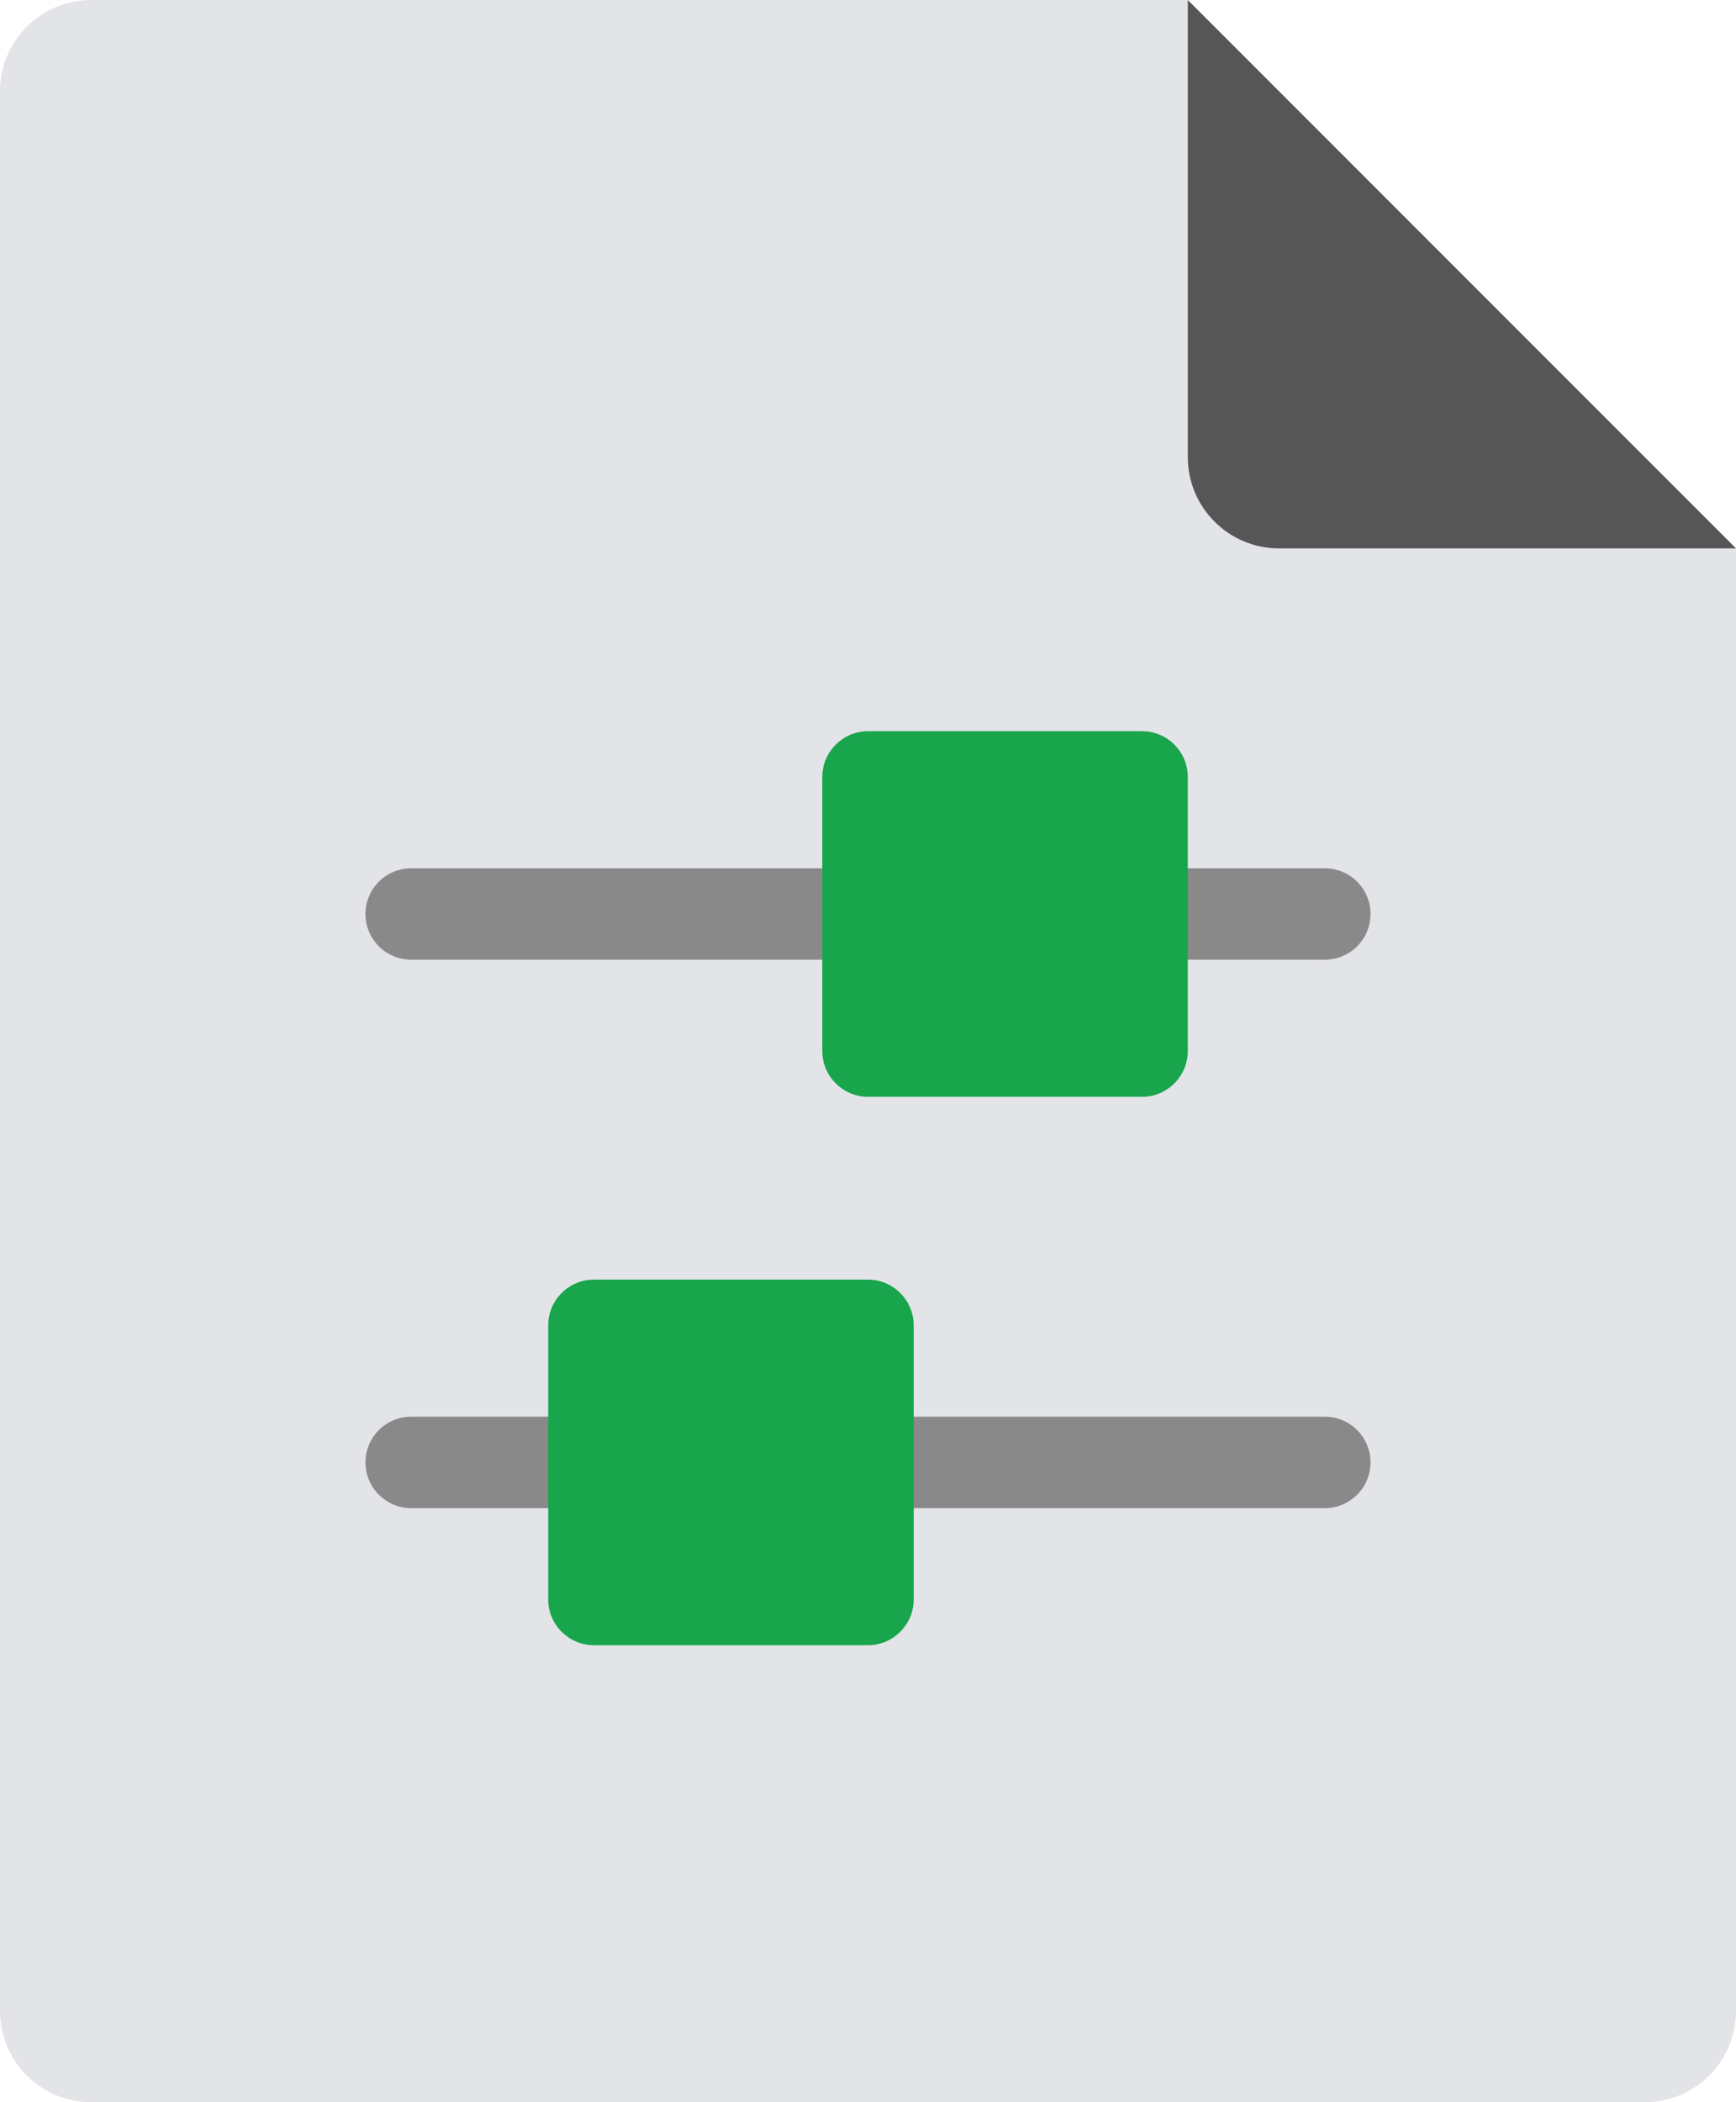
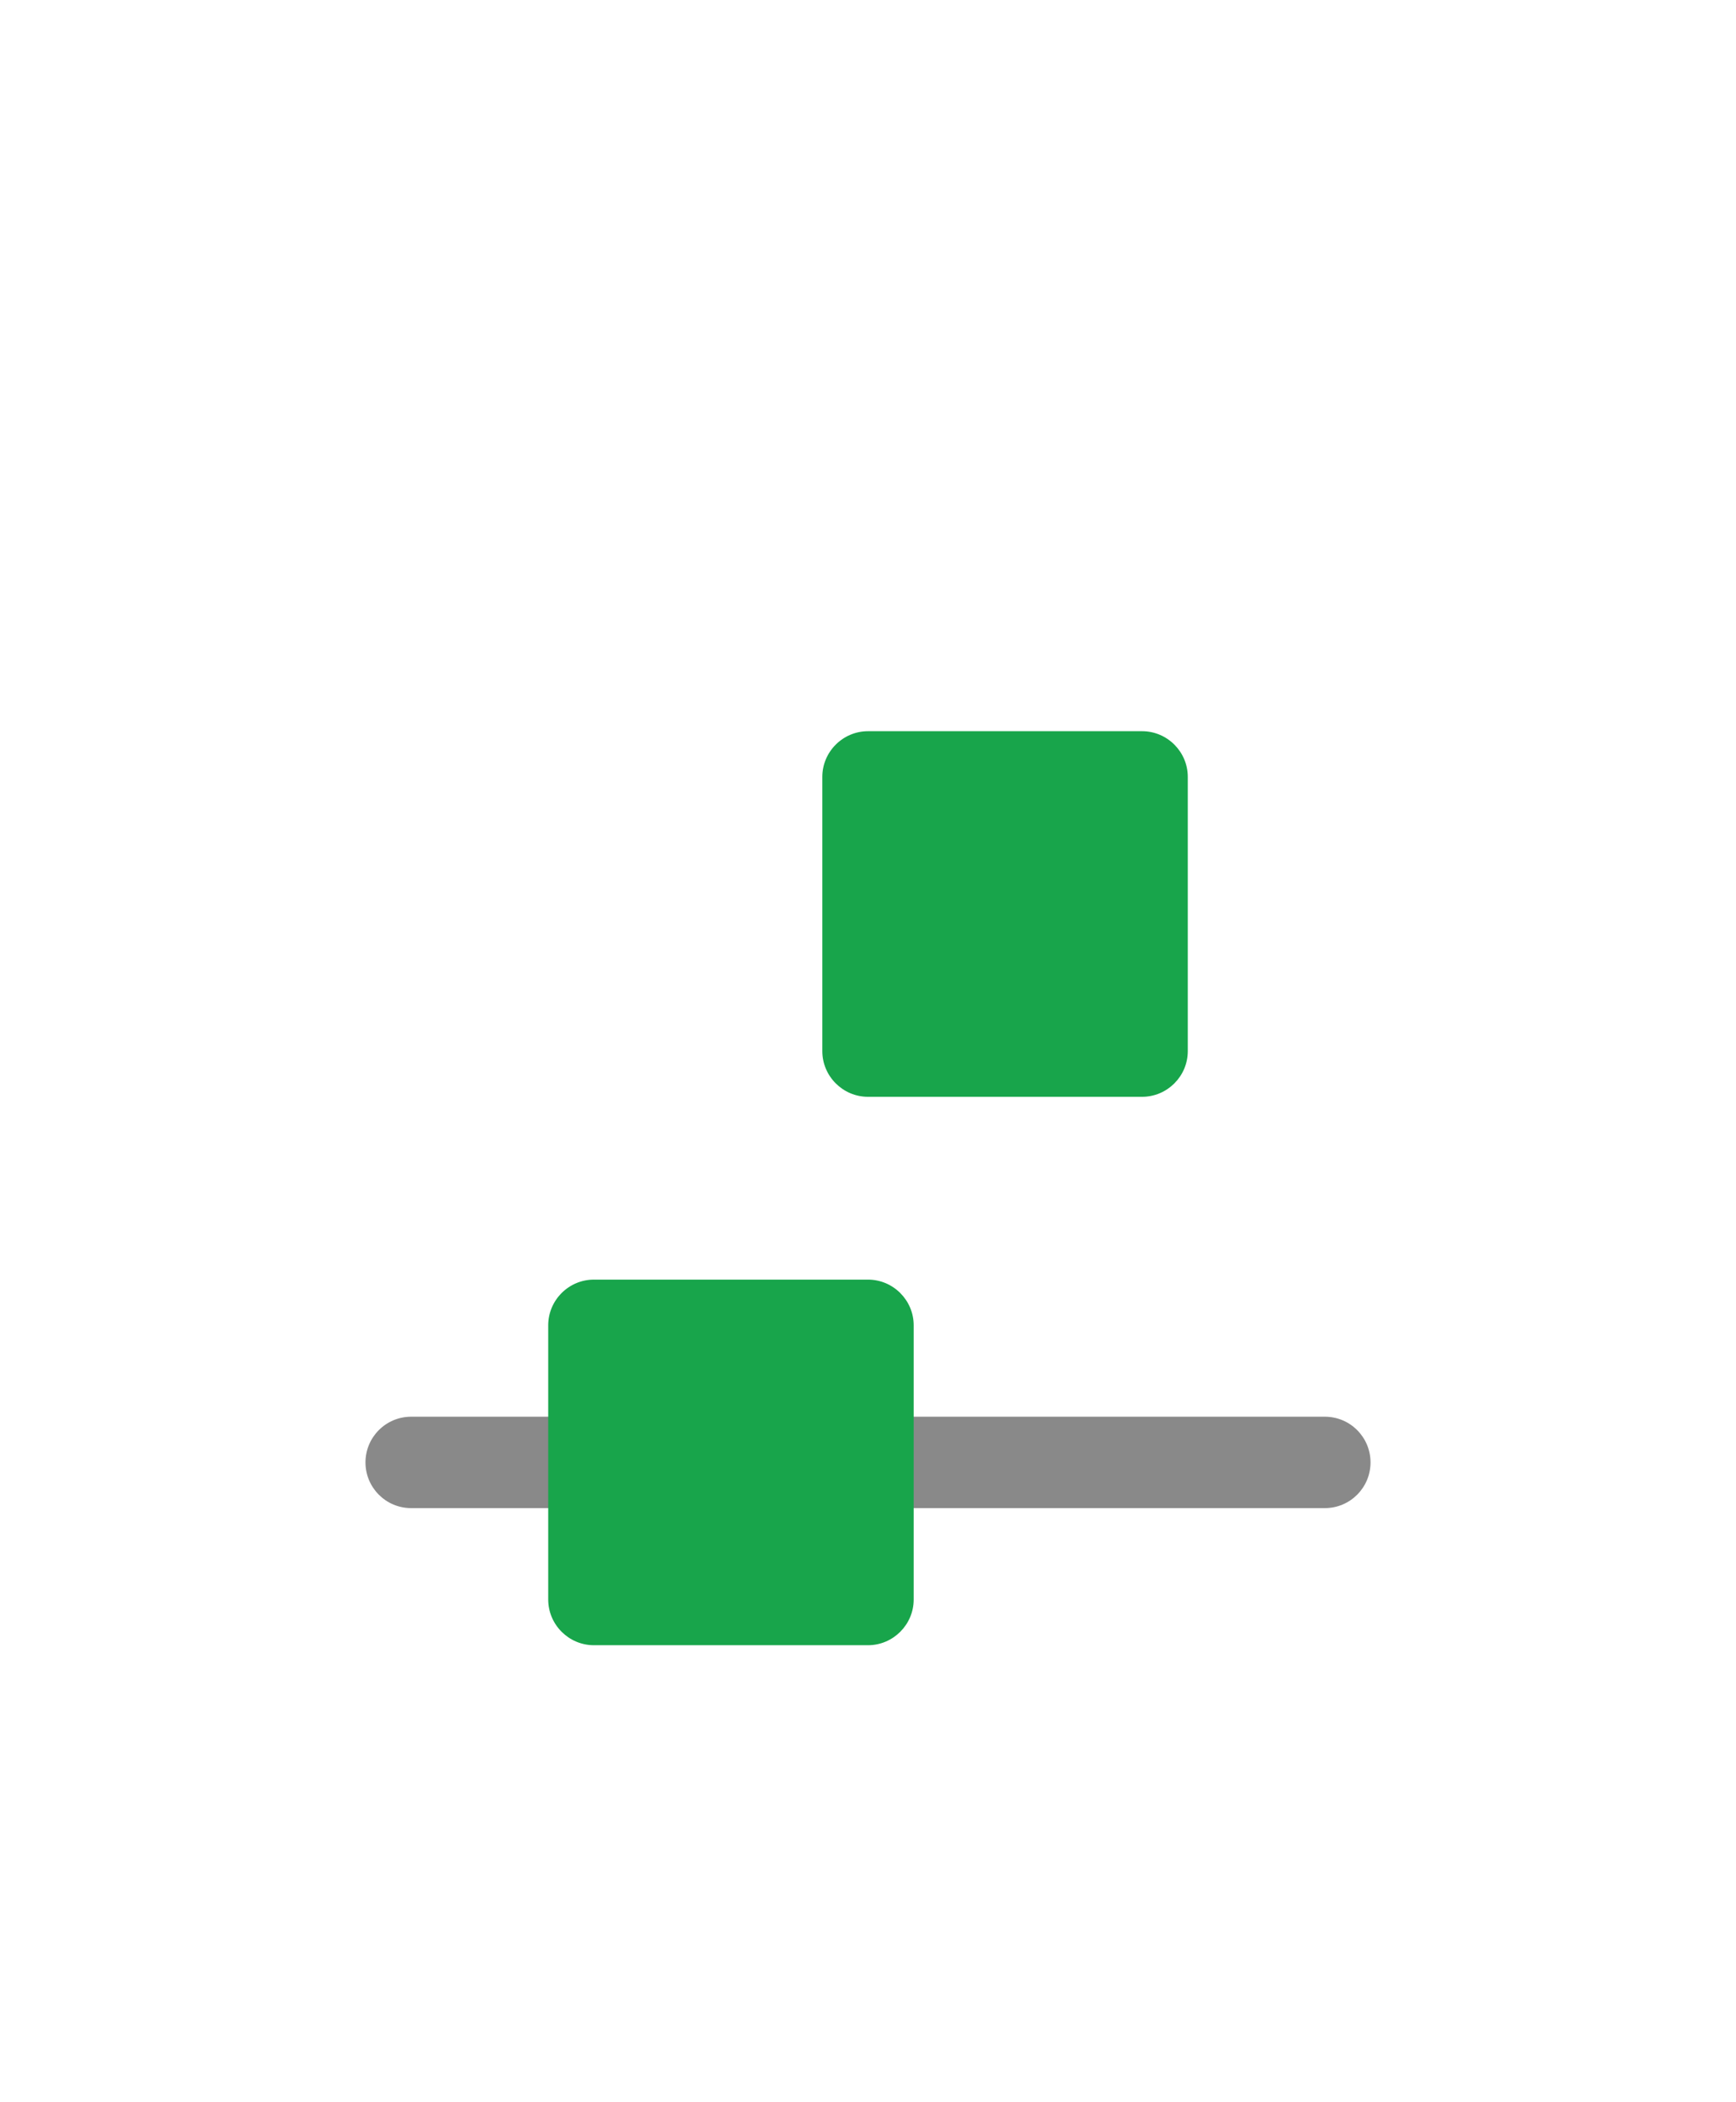
<svg xmlns="http://www.w3.org/2000/svg" viewBox="0 0 76 92" width="76" height="92">
  <style>
		tspan { white-space:pre }
		.shp0 { fill: #e3e4e8 } 
		.shp1 { fill: #565656 } 
		.shp2 { fill: #898989 } 
		.shp3 { fill: #18a54b } 
	</style>
  <g id="Page-1">
    <g id="Beneficios-Sucursal-Virtual">
      <g id="settings-46">
-         <path id="Shape" class="shp0" d="M72,92h-68c-2.21,0 -4,-1.79 -4,-4v-84c0,-2.21 1.79,-4 4,-4h48l24,24v64c0,2.21 -1.79,4 -4,4z" />
-         <path id="Shape" class="shp1" d="M52,0v20c0,2.21 1.79,4 4,4h20z" />
-         <path id="Shape" class="shp2" d="M58,42h-40c-1.11,0 -2,-0.9 -2,-2c0,-1.1 0.89,-2 2,-2h40c1.11,0 2,0.9 2,2c0,1.1 -0.89,2 -2,2z" />
        <path id="Shape" class="shp3" d="M36,46v-12c0,-1.1 0.9,-2 2,-2h12c1.1,0 2,0.9 2,2v12c0,1.1 -0.9,2 -2,2h-12c-1.1,0 -2,-0.9 -2,-2z" />
        <path id="Shape" class="shp2" d="M58,66h-40c-1.11,0 -2,-0.9 -2,-2c0,-1.1 0.89,-2 2,-2h40c1.11,0 2,0.9 2,2c0,1.1 -0.89,2 -2,2z" />
        <path id="Shape" class="shp3" d="M24,70v-12c0,-1.1 0.9,-2 2,-2h12c1.1,0 2,0.9 2,2v12c0,1.1 -0.9,2 -2,2h-12c-1.1,0 -2,-0.9 -2,-2z" />
      </g>
    </g>
  </g>
</svg>